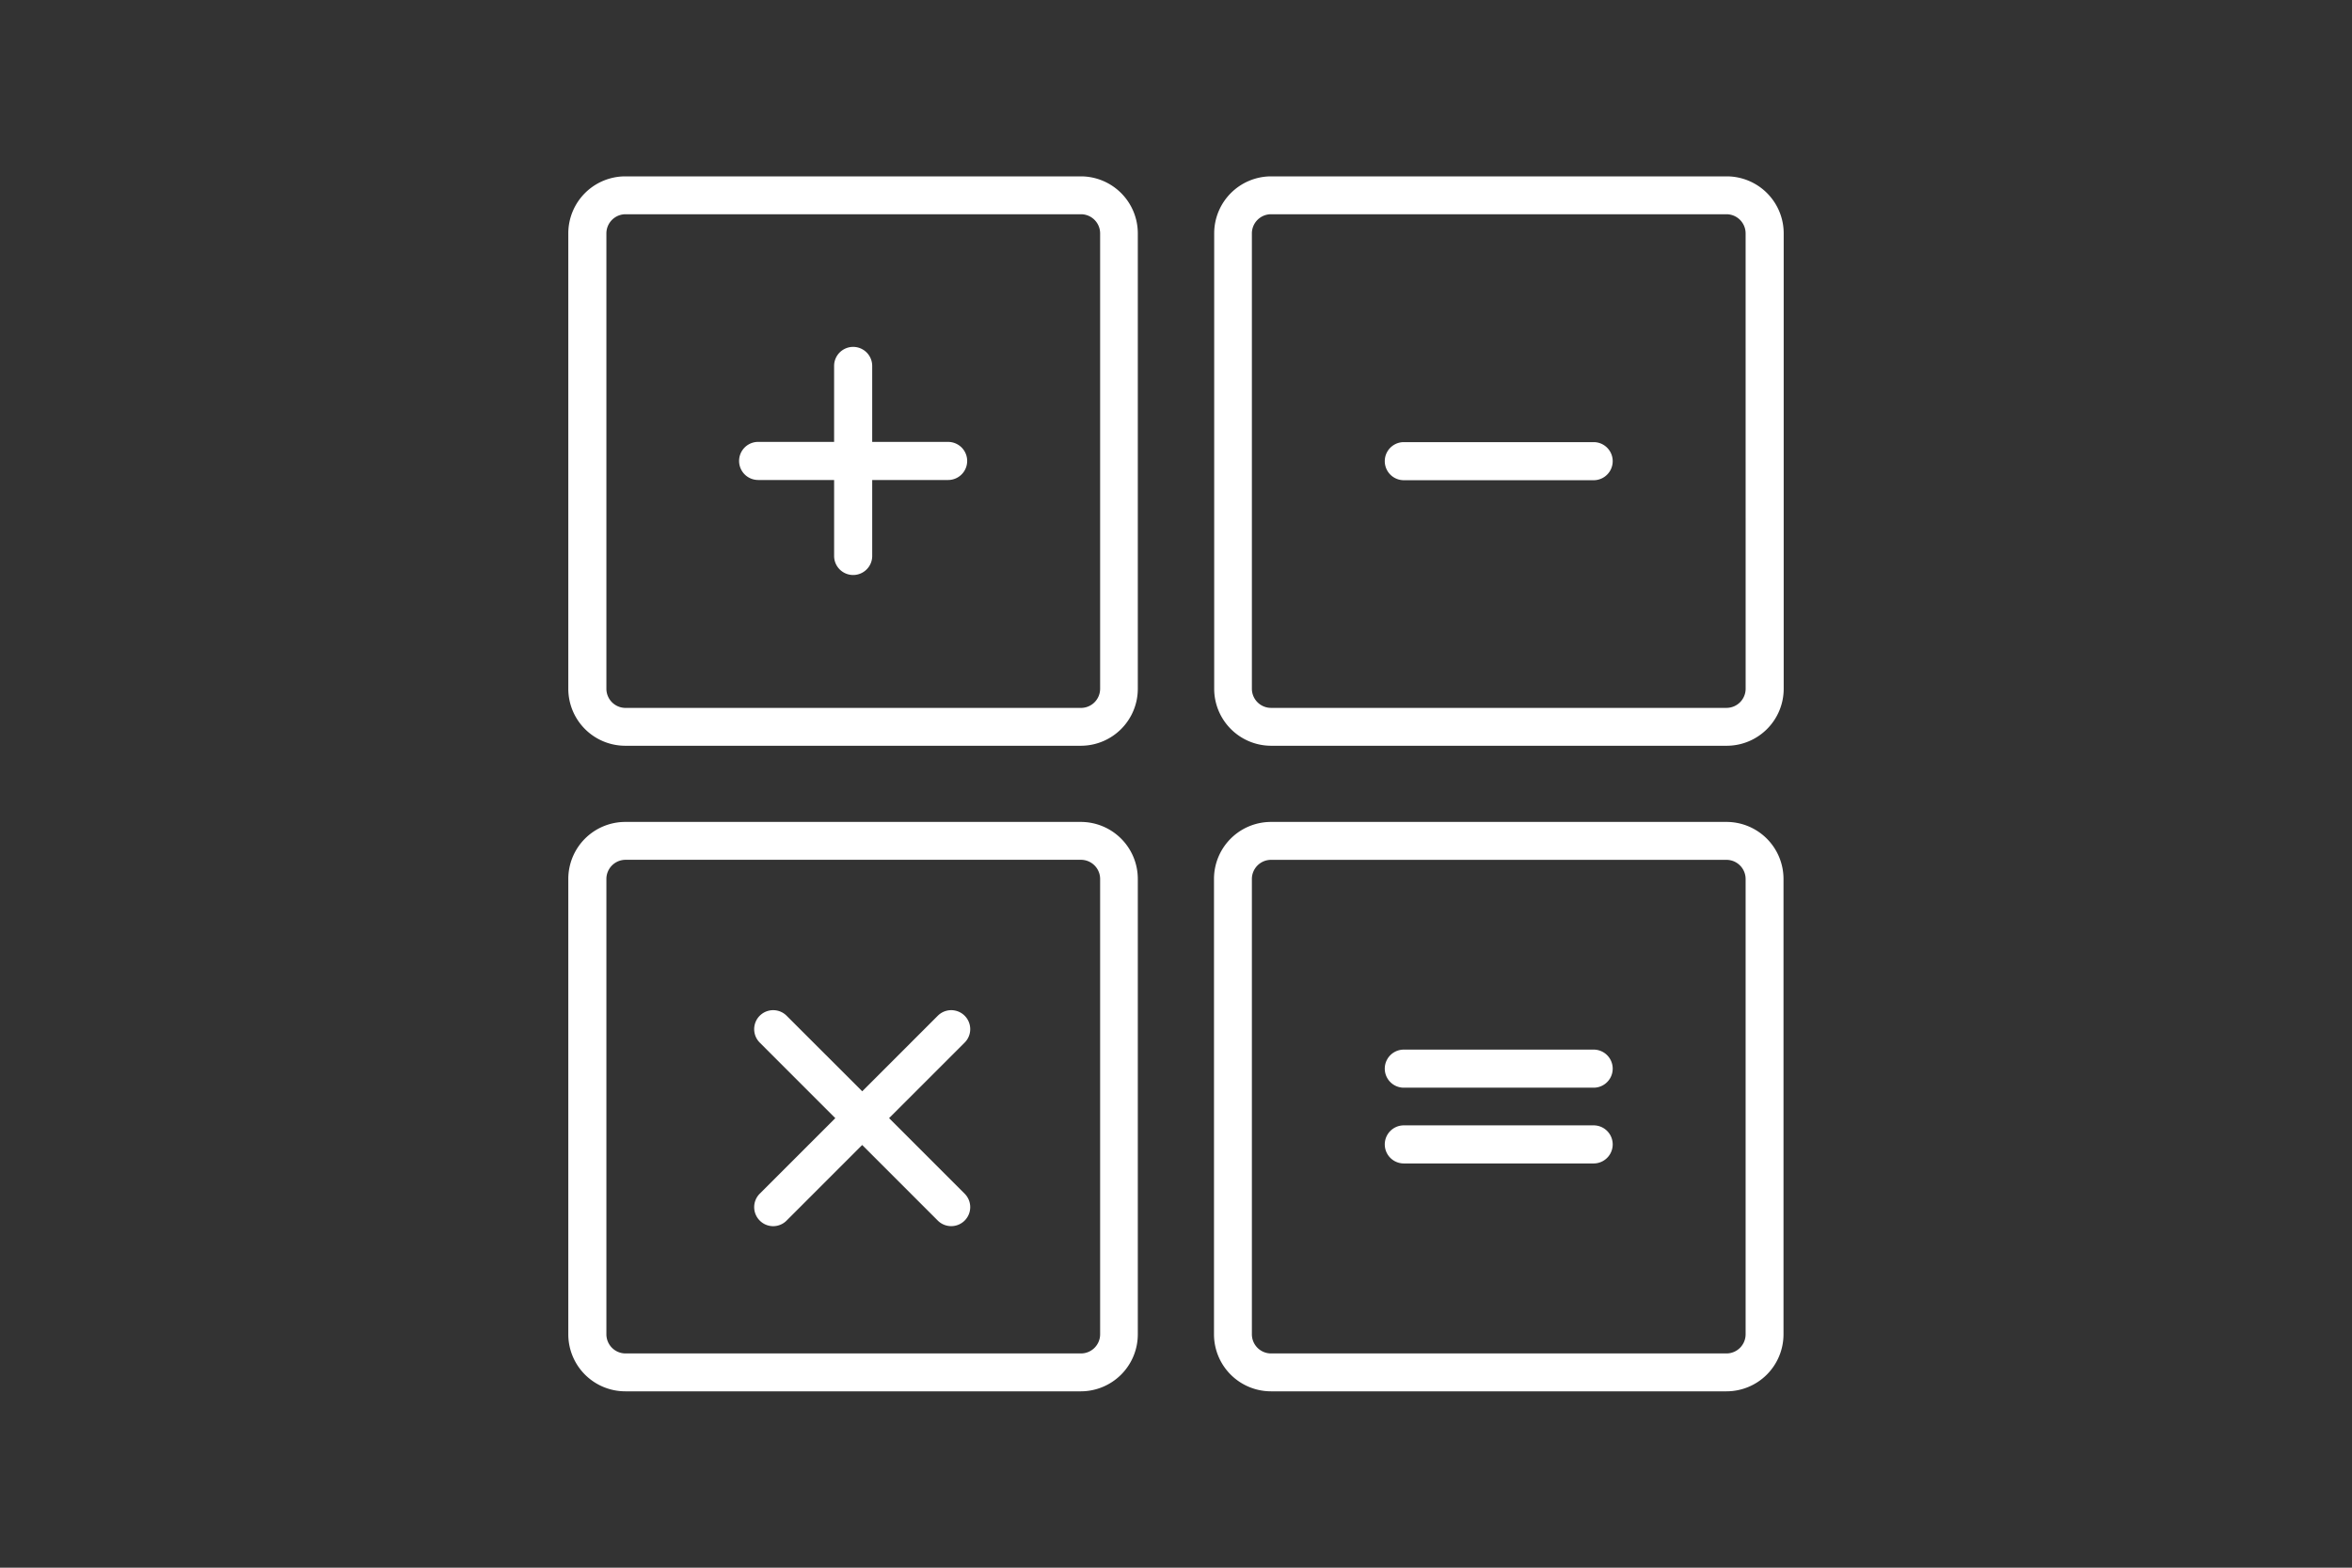
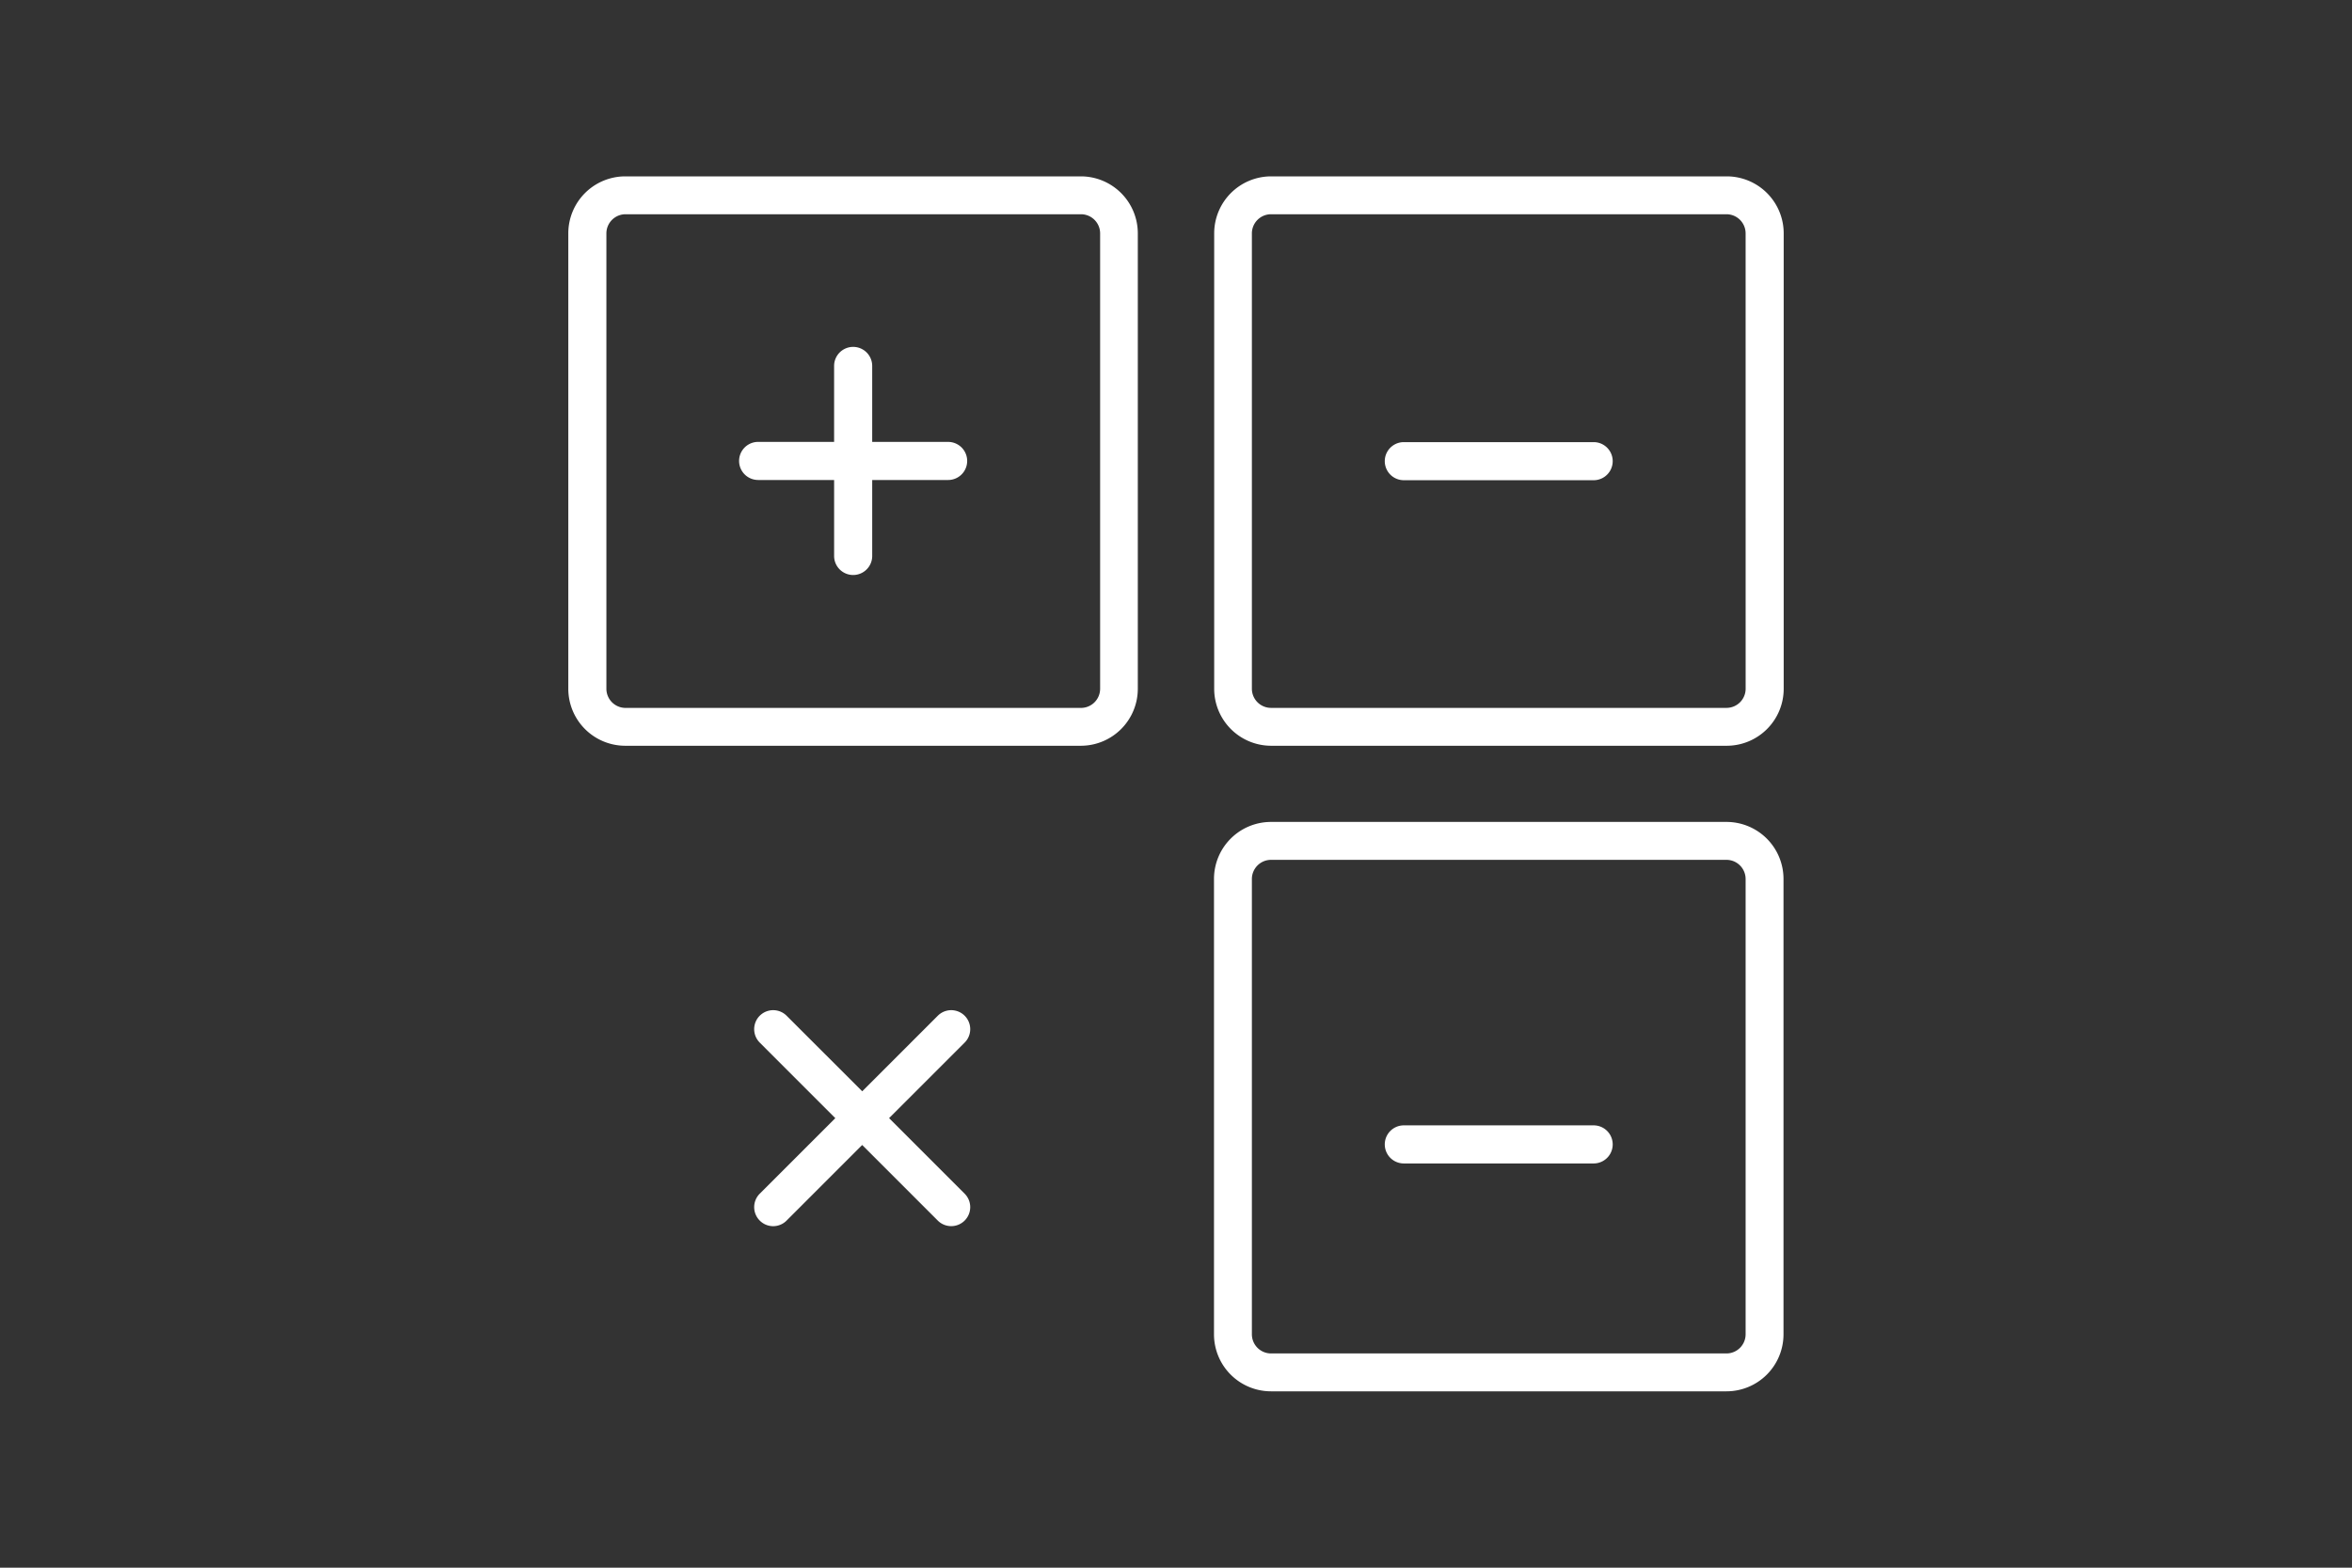
<svg xmlns="http://www.w3.org/2000/svg" width="240" height="160" viewBox="0 0 240 160">
  <rect x="0" y="0" width="240" height="160" fill="#333333" stroke="none" />
  <g id="就労支援サービス_image_point_1_2" transform="translate(-559 -129)">
    <rect id="長方形_7" data-name="長方形 7" width="240" height="160" transform="translate(559 129)" fill="#757575" opacity="0" />
    <g id="image_point_1_2" transform="translate(587.64 138.35)">
      <path id="パス_76" data-name="パス 76" d="M29.35,60.954a5.818,5.818,0,0,0,5.809,5.809H81.654a5.818,5.818,0,0,0,5.809-5.809V14.459A5.818,5.818,0,0,0,81.654,8.65H35.159a5.818,5.818,0,0,0-5.809,5.809Zm3.887-46.495a1.956,1.956,0,0,1,1.943-1.943H81.675a1.956,1.956,0,0,1,1.943,1.943V60.954A1.956,1.956,0,0,1,81.675,62.9H35.18a1.956,1.956,0,0,1-1.943-1.943Z" transform="translate(0)" fill="#fff" />
      <path id="パス_77" data-name="パス 77" d="M119.683,14.459a5.818,5.818,0,0,0-5.809-5.809H67.379a5.818,5.818,0,0,0-5.809,5.809V60.954a5.818,5.818,0,0,0,5.809,5.809h46.495a5.818,5.818,0,0,0,5.809-5.809V14.459ZM115.8,60.954a1.956,1.956,0,0,1-1.943,1.943H67.359a1.956,1.956,0,0,1-1.943-1.943V14.459a1.956,1.956,0,0,1,1.943-1.943h46.495a1.956,1.956,0,0,1,1.943,1.943Z" transform="translate(33.687)" fill="#fff" />
-       <path id="パス_78" data-name="パス 78" d="M29.35,93.164a5.818,5.818,0,0,0,5.809,5.809H81.654a5.818,5.818,0,0,0,5.809-5.809V46.669a5.818,5.818,0,0,0-5.809-5.809H35.159a5.818,5.818,0,0,0-5.809,5.809Zm3.887-46.495a1.956,1.956,0,0,1,1.943-1.943H81.675a1.956,1.956,0,0,1,1.943,1.943V93.164a1.956,1.956,0,0,1-1.943,1.943H35.18a1.956,1.956,0,0,1-1.943-1.943Z" transform="translate(0 33.677)" fill="#fff" />
      <path id="パス_79" data-name="パス 79" d="M67.369,98.973h46.495a5.818,5.818,0,0,0,5.809-5.809V46.669a5.818,5.818,0,0,0-5.809-5.809H67.369a5.818,5.818,0,0,0-5.809,5.809V93.164a5.818,5.818,0,0,0,5.809,5.809Zm-1.943-52.3a1.956,1.956,0,0,1,1.943-1.943h46.495a1.956,1.956,0,0,1,1.943,1.943V93.164a1.956,1.956,0,0,1-1.943,1.943H67.369a1.956,1.956,0,0,1-1.943-1.943V46.669Z" transform="translate(33.677 33.677)" fill="#fff" />
      <path id="パス_80" data-name="パス 80" d="M39.813,30.742h7.753v7.753a1.943,1.943,0,0,0,3.887,0V30.742H59.2a1.943,1.943,0,1,0,0-3.887H51.452V19.1a1.943,1.943,0,1,0-3.887,0v7.753H39.813a1.943,1.943,0,1,0,0,3.887Z" transform="translate(8.908 8.897)" fill="#fff" />
      <path id="パス_81" data-name="パス 81" d="M91.394,21.91H72.023a1.943,1.943,0,0,0,0,3.887H91.394a1.943,1.943,0,0,0,0-3.887Z" transform="translate(42.584 13.864)" fill="#fff" />
-       <path id="パス_82" data-name="パス 82" d="M72.023,56.107H91.394a1.943,1.943,0,0,0,0-3.887H72.023a1.943,1.943,0,0,0,0,3.887Z" transform="translate(42.584 45.554)" fill="#fff" />
      <path id="パス_83" data-name="パス 83" d="M72.023,59.887H91.394a1.943,1.943,0,0,0,0-3.887H72.023a1.943,1.943,0,0,0,0,3.887Z" transform="translate(42.584 49.506)" fill="#fff" />
      <path id="パス_84" data-name="パス 84" d="M39.19,71.725a1.926,1.926,0,0,0,2.741,0l7.712-7.712,7.712,7.712A1.938,1.938,0,1,0,60.1,68.984l-7.712-7.712L60.1,53.561a1.938,1.938,0,0,0-2.741-2.741l-7.712,7.712L41.931,50.82a1.938,1.938,0,0,0-2.741,2.741L46.9,61.273,39.19,68.984a1.938,1.938,0,0,0,0,2.741Z" transform="translate(9.695 43.497)" fill="#fff" />
    </g>
  </g>
</svg>